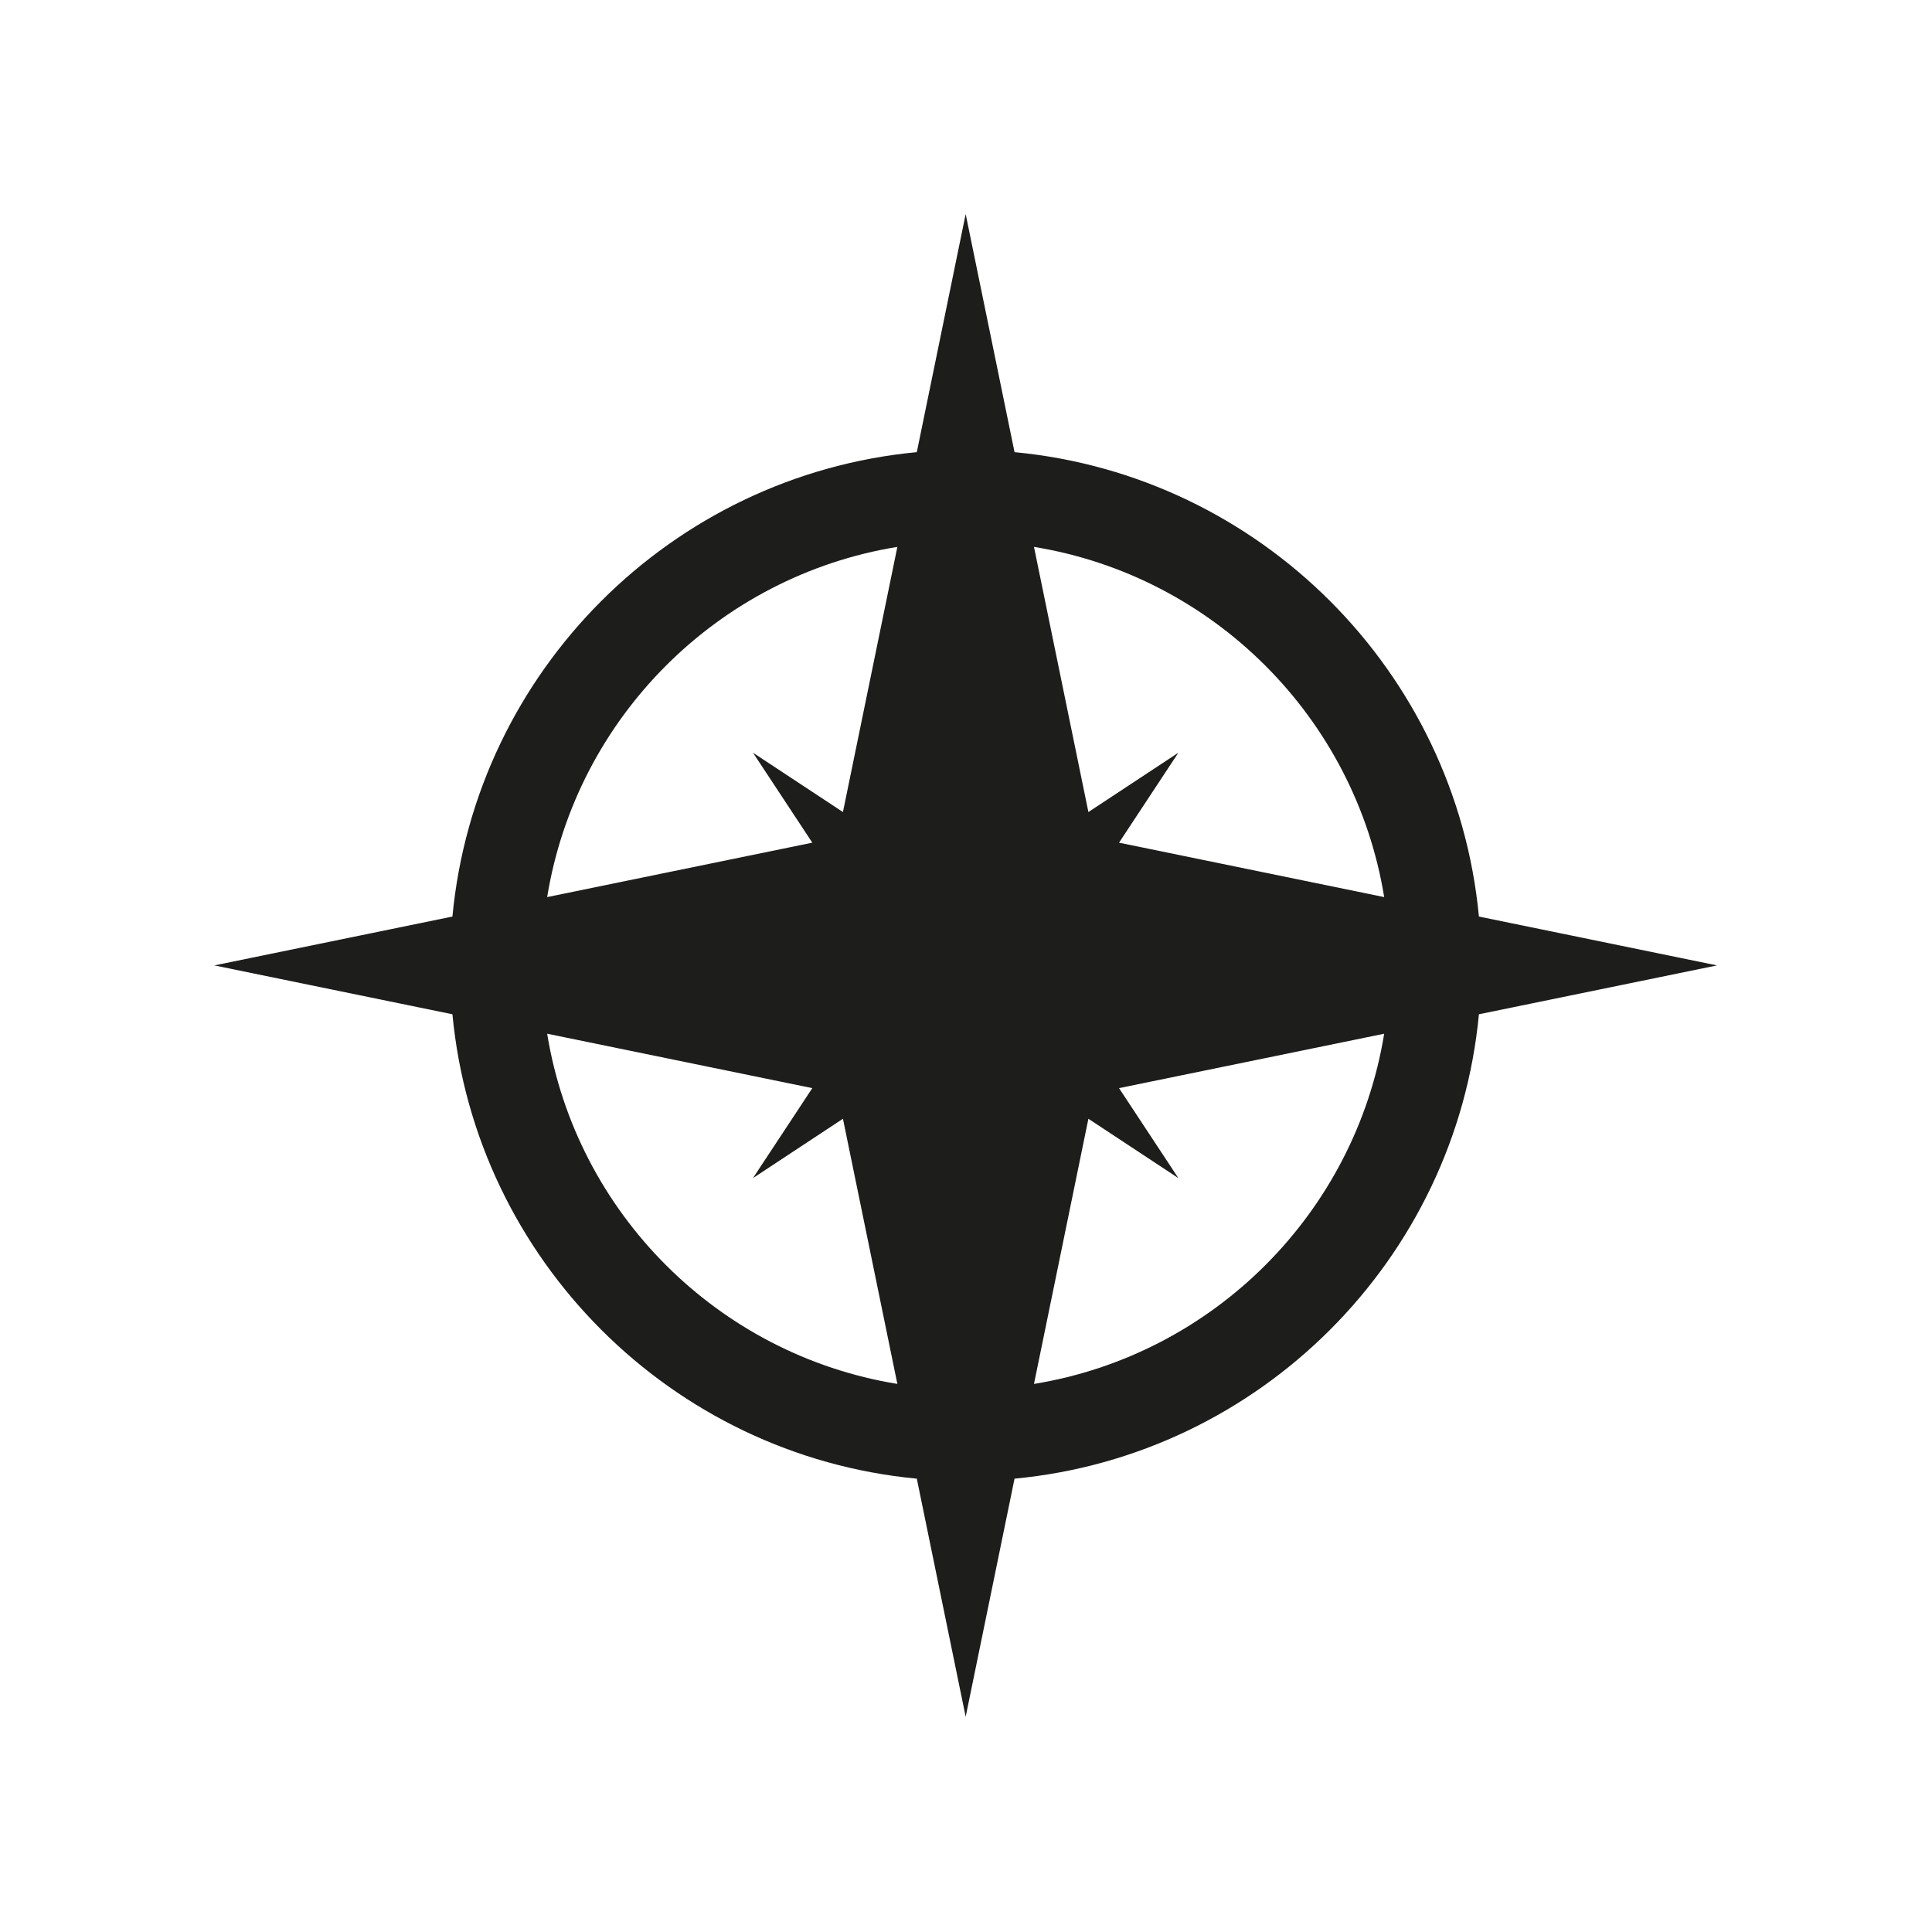
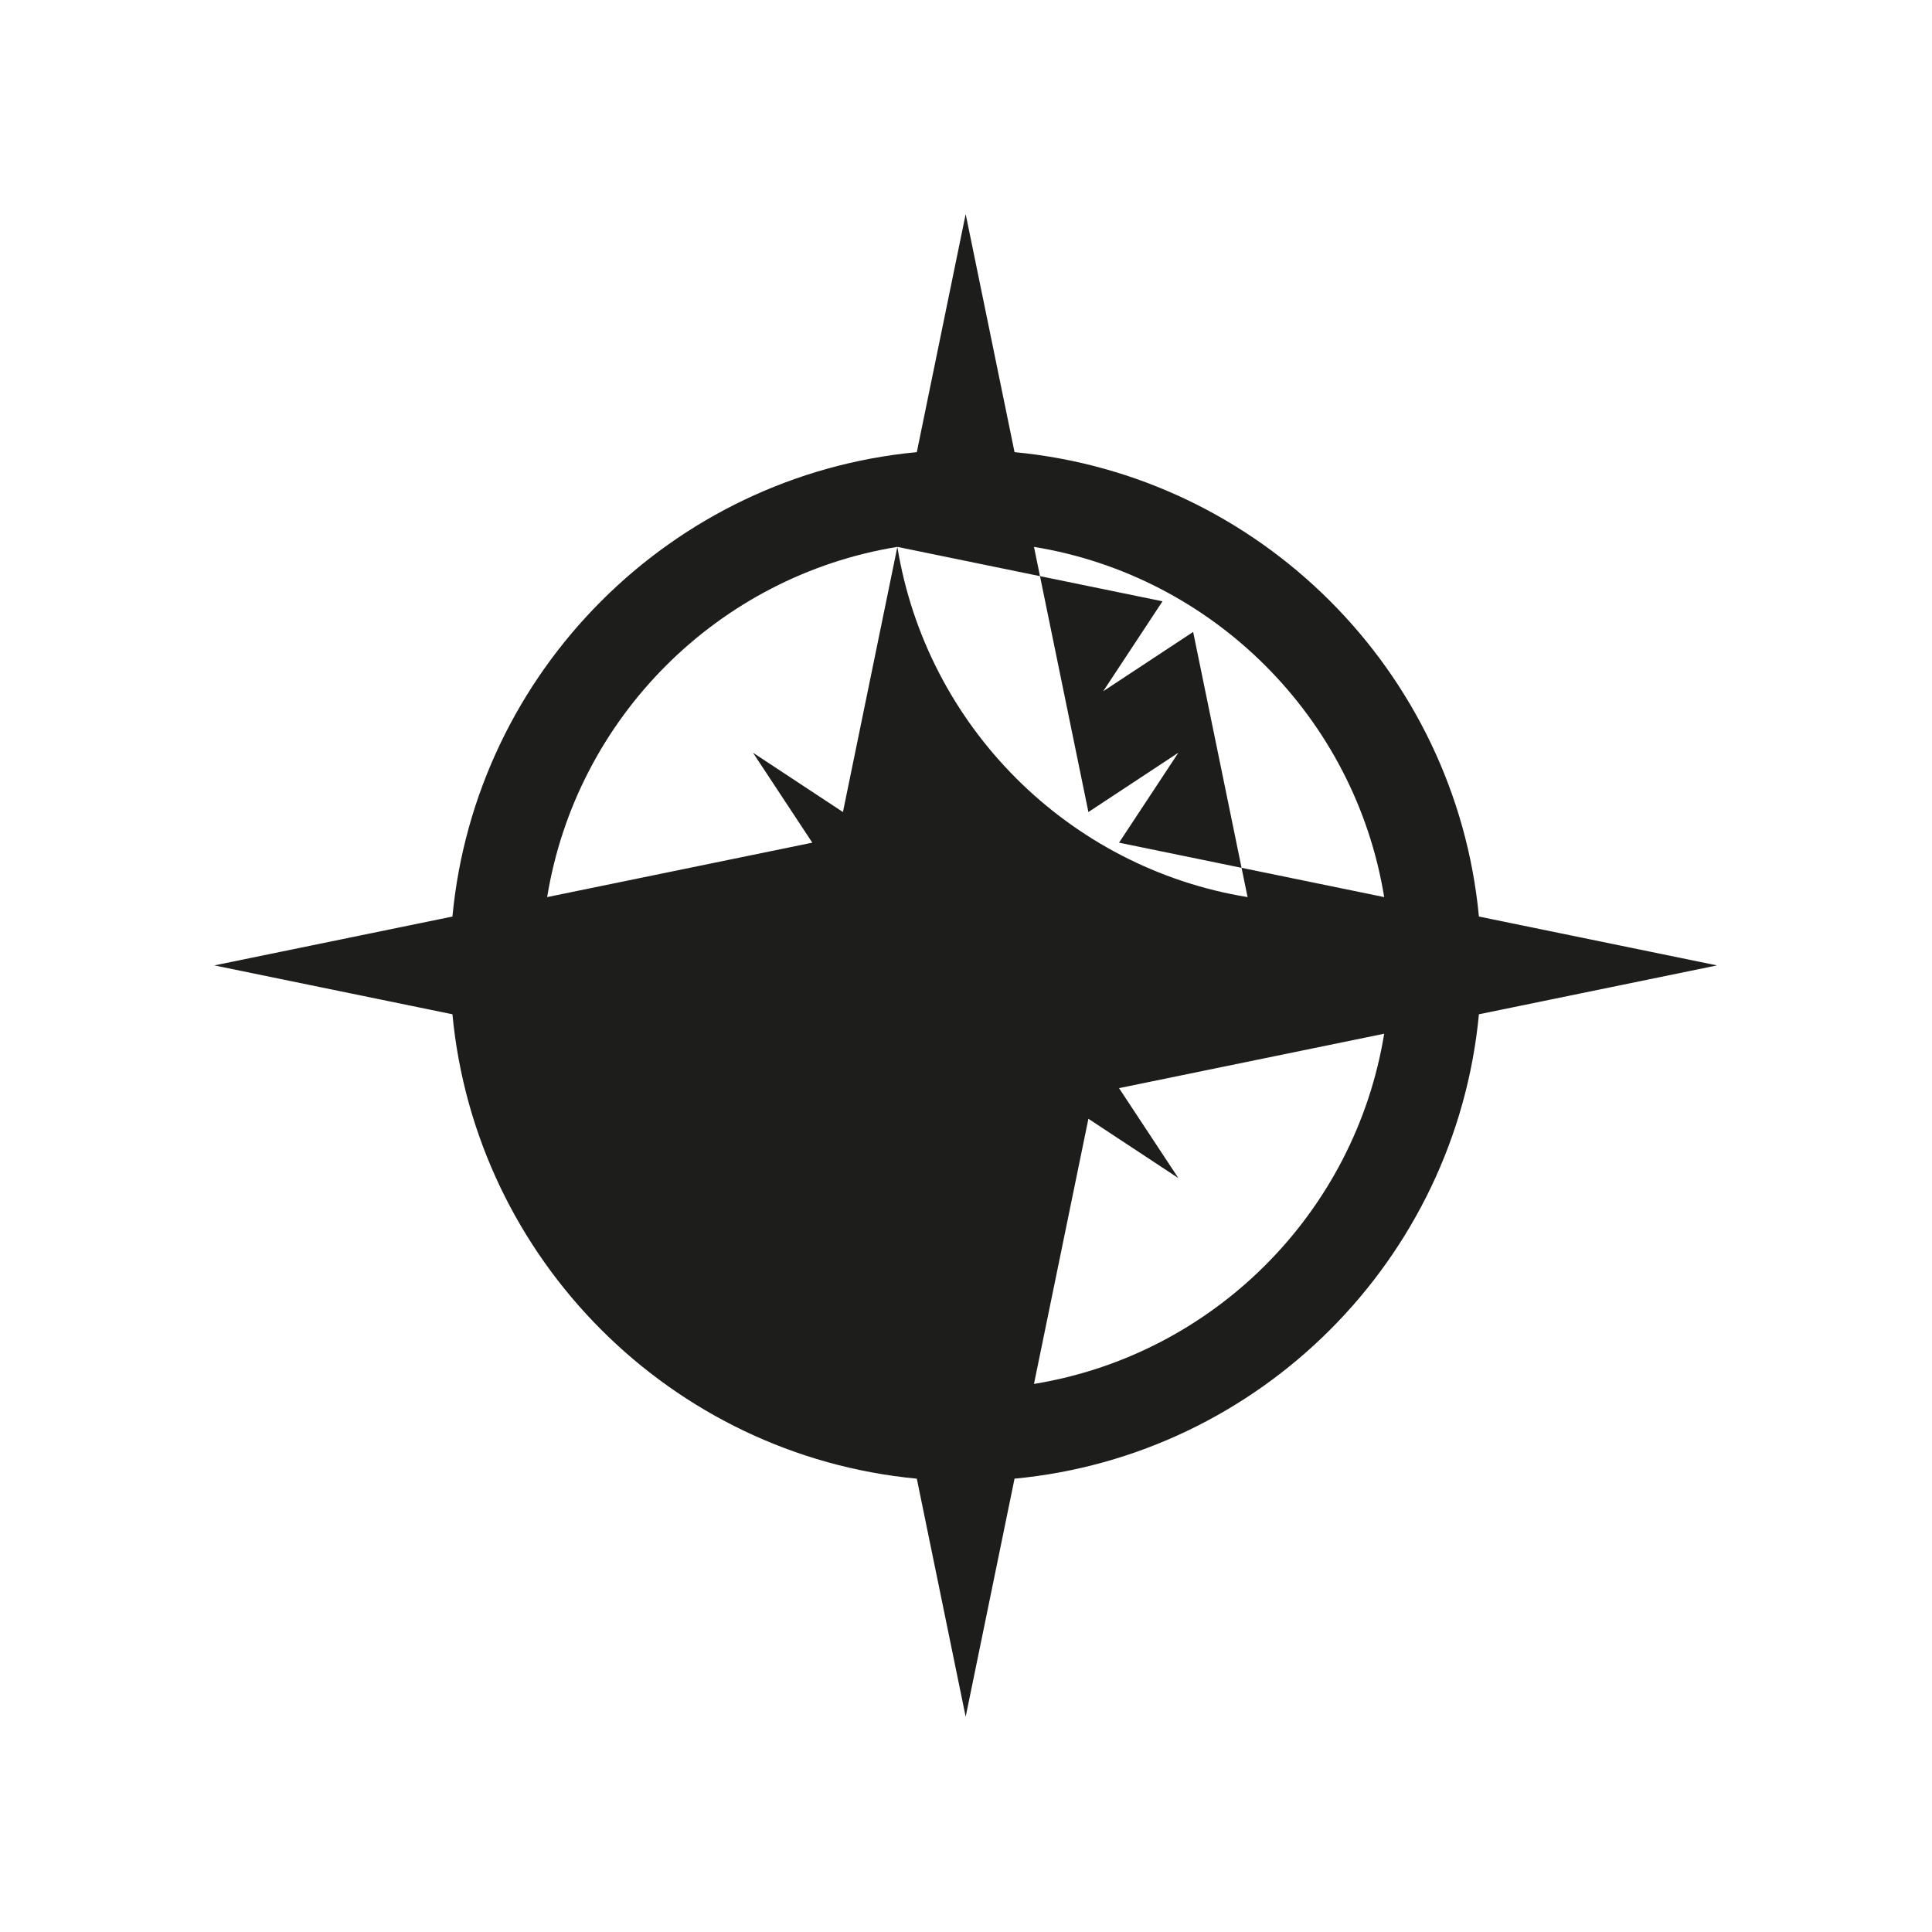
<svg xmlns="http://www.w3.org/2000/svg" id="Ebene_1" data-name="Ebene 1" version="1.1" viewBox="0 0 360 360">
  <defs>
    <style>
      .cls-1 {
        fill: #1d1d1b;
        stroke-width: 0px;
      }
    </style>
  </defs>
-   <path class="cls-1" d="M275.574,188.995l44.365-9.105-44.365-9.105c-4.32-45.725-40.807-82.212-86.53-86.532l-9.105-44.363-9.105,44.363c-45.723,4.32-82.21,40.807-86.53,86.532l-44.365,9.105,44.365,9.105c4.32,45.725,40.807,82.212,86.53,86.532l9.105,44.363,9.105-44.363c45.723-4.32,82.21-40.807,86.53-86.532ZM257.923,167.161l-49.406-10.14,11.054-16.763-16.763,11.054-10.141-49.408c33.42,5.442,59.814,31.838,65.256,65.258ZM167.211,101.903l-10.141,49.408-16.763-11.054,11.054,16.763-49.406,10.14c5.442-33.42,31.836-59.816,65.256-65.258ZM101.955,192.617l49.406,10.14-11.054,16.763,16.763-11.054,10.141,49.409c-33.42-5.442-59.814-31.838-65.256-65.258ZM192.667,257.875l10.141-49.408,16.762,11.053-11.053-16.762,49.406-10.14c-5.442,33.42-31.836,59.816-65.256,65.258Z" />
+   <path class="cls-1" d="M275.574,188.995l44.365-9.105-44.365-9.105c-4.32-45.725-40.807-82.212-86.53-86.532l-9.105-44.363-9.105,44.363c-45.723,4.32-82.21,40.807-86.53,86.532l-44.365,9.105,44.365,9.105c4.32,45.725,40.807,82.212,86.53,86.532l9.105,44.363,9.105-44.363c45.723-4.32,82.21-40.807,86.53-86.532ZM257.923,167.161l-49.406-10.14,11.054-16.763-16.763,11.054-10.141-49.408c33.42,5.442,59.814,31.838,65.256,65.258ZM167.211,101.903l-10.141,49.408-16.763-11.054,11.054,16.763-49.406,10.14c5.442-33.42,31.836-59.816,65.256-65.258Zl49.406,10.14-11.054,16.763,16.763-11.054,10.141,49.409c-33.42-5.442-59.814-31.838-65.256-65.258ZM192.667,257.875l10.141-49.408,16.762,11.053-11.053-16.762,49.406-10.14c-5.442,33.42-31.836,59.816-65.256,65.258Z" />
</svg>